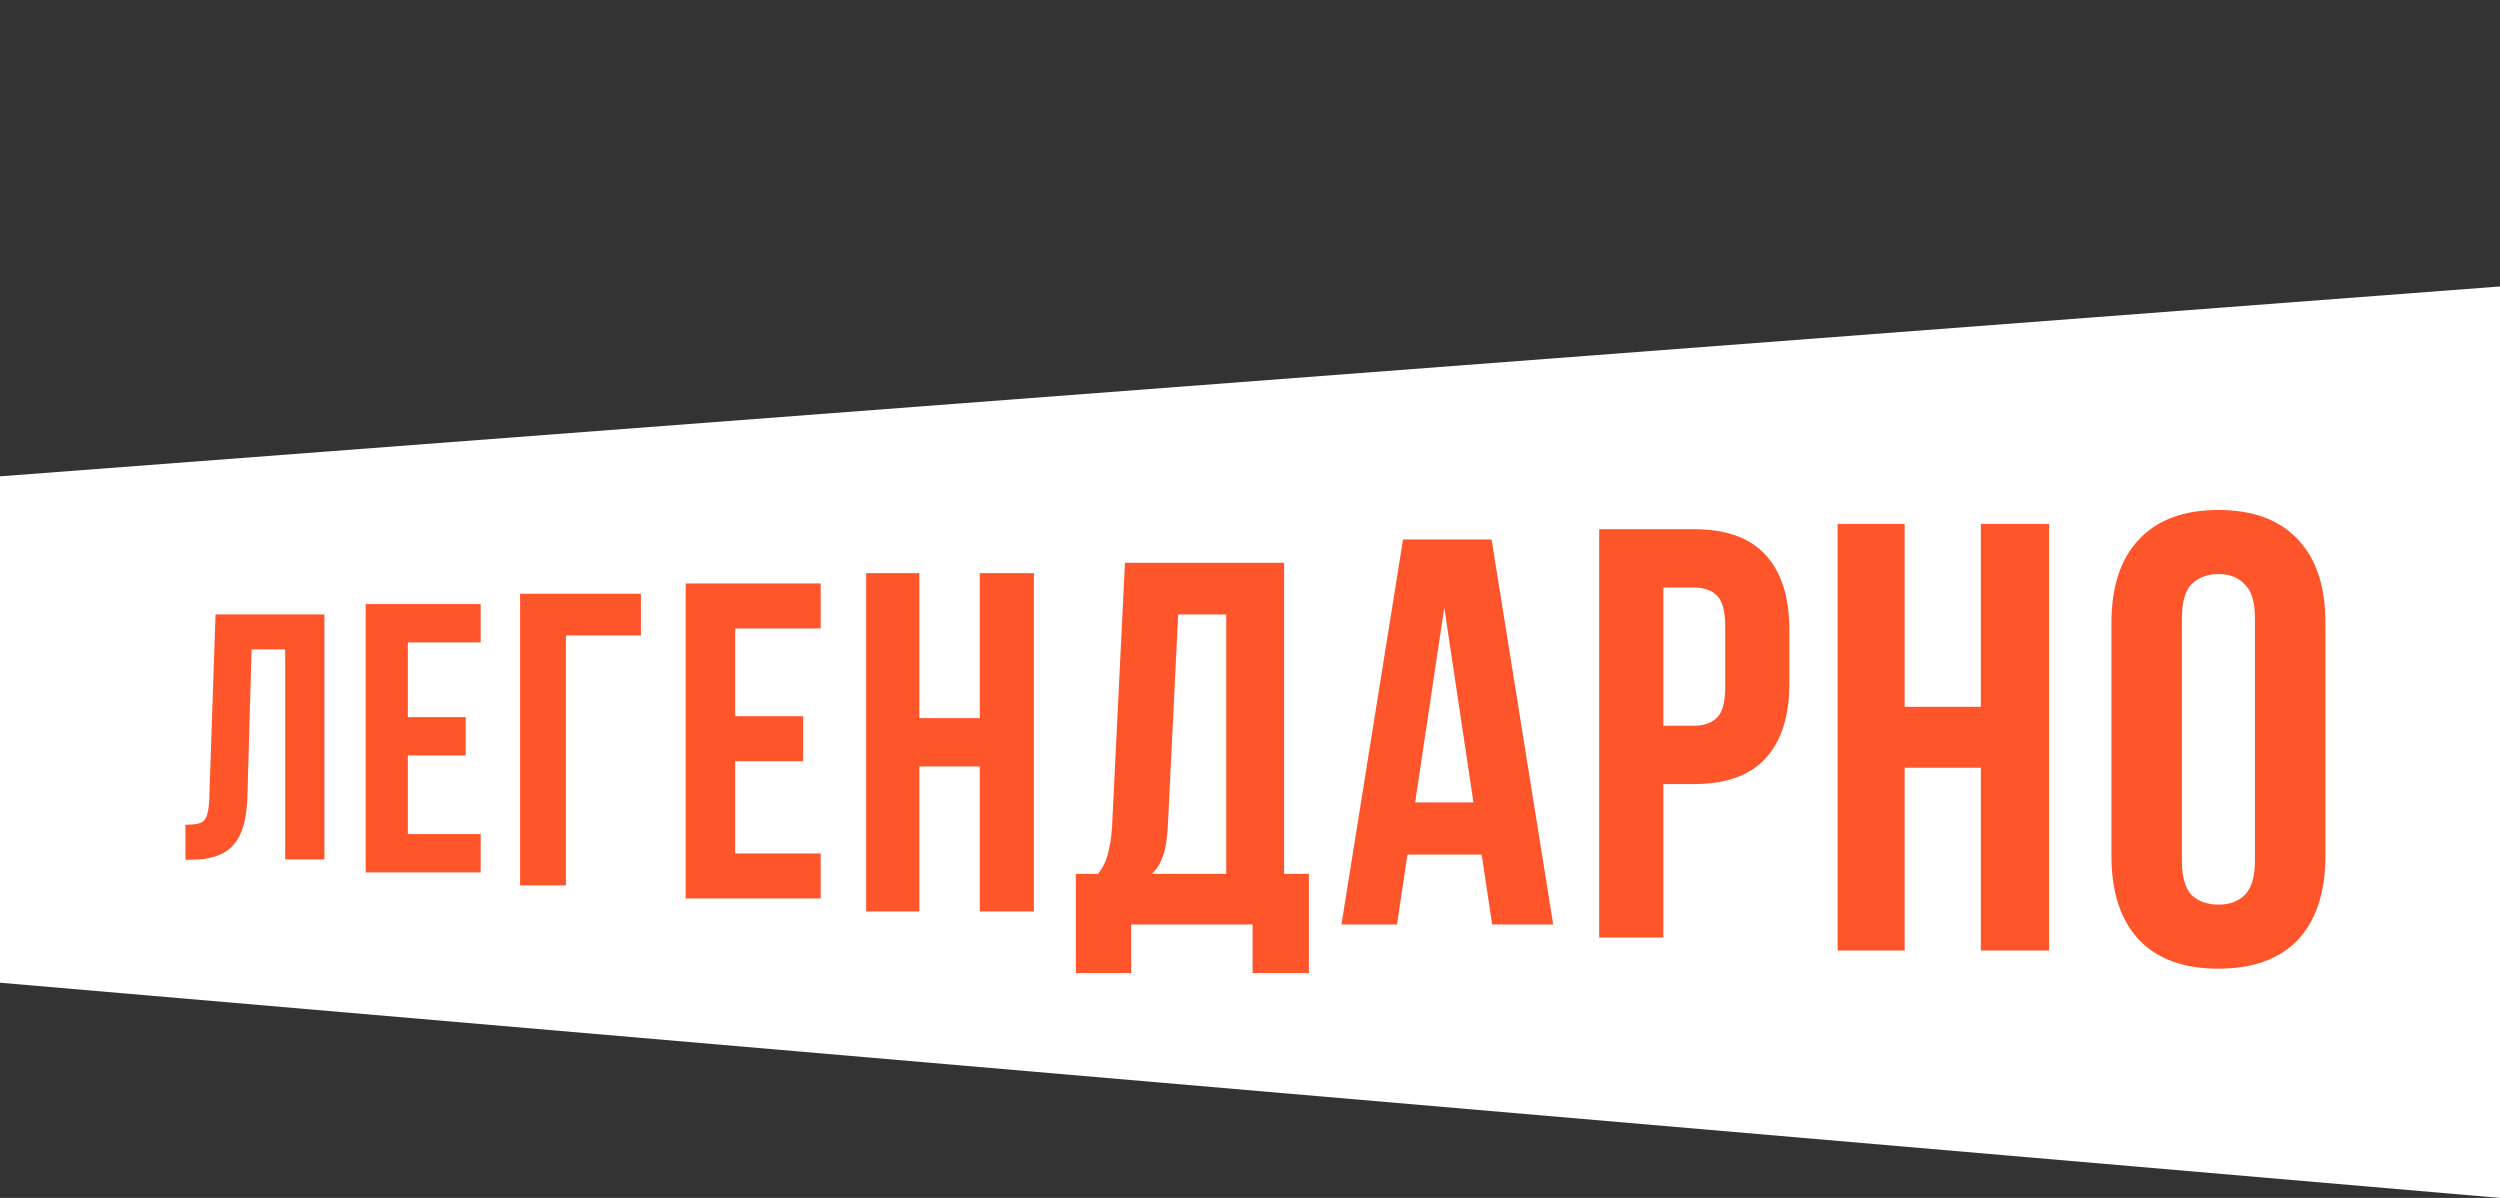
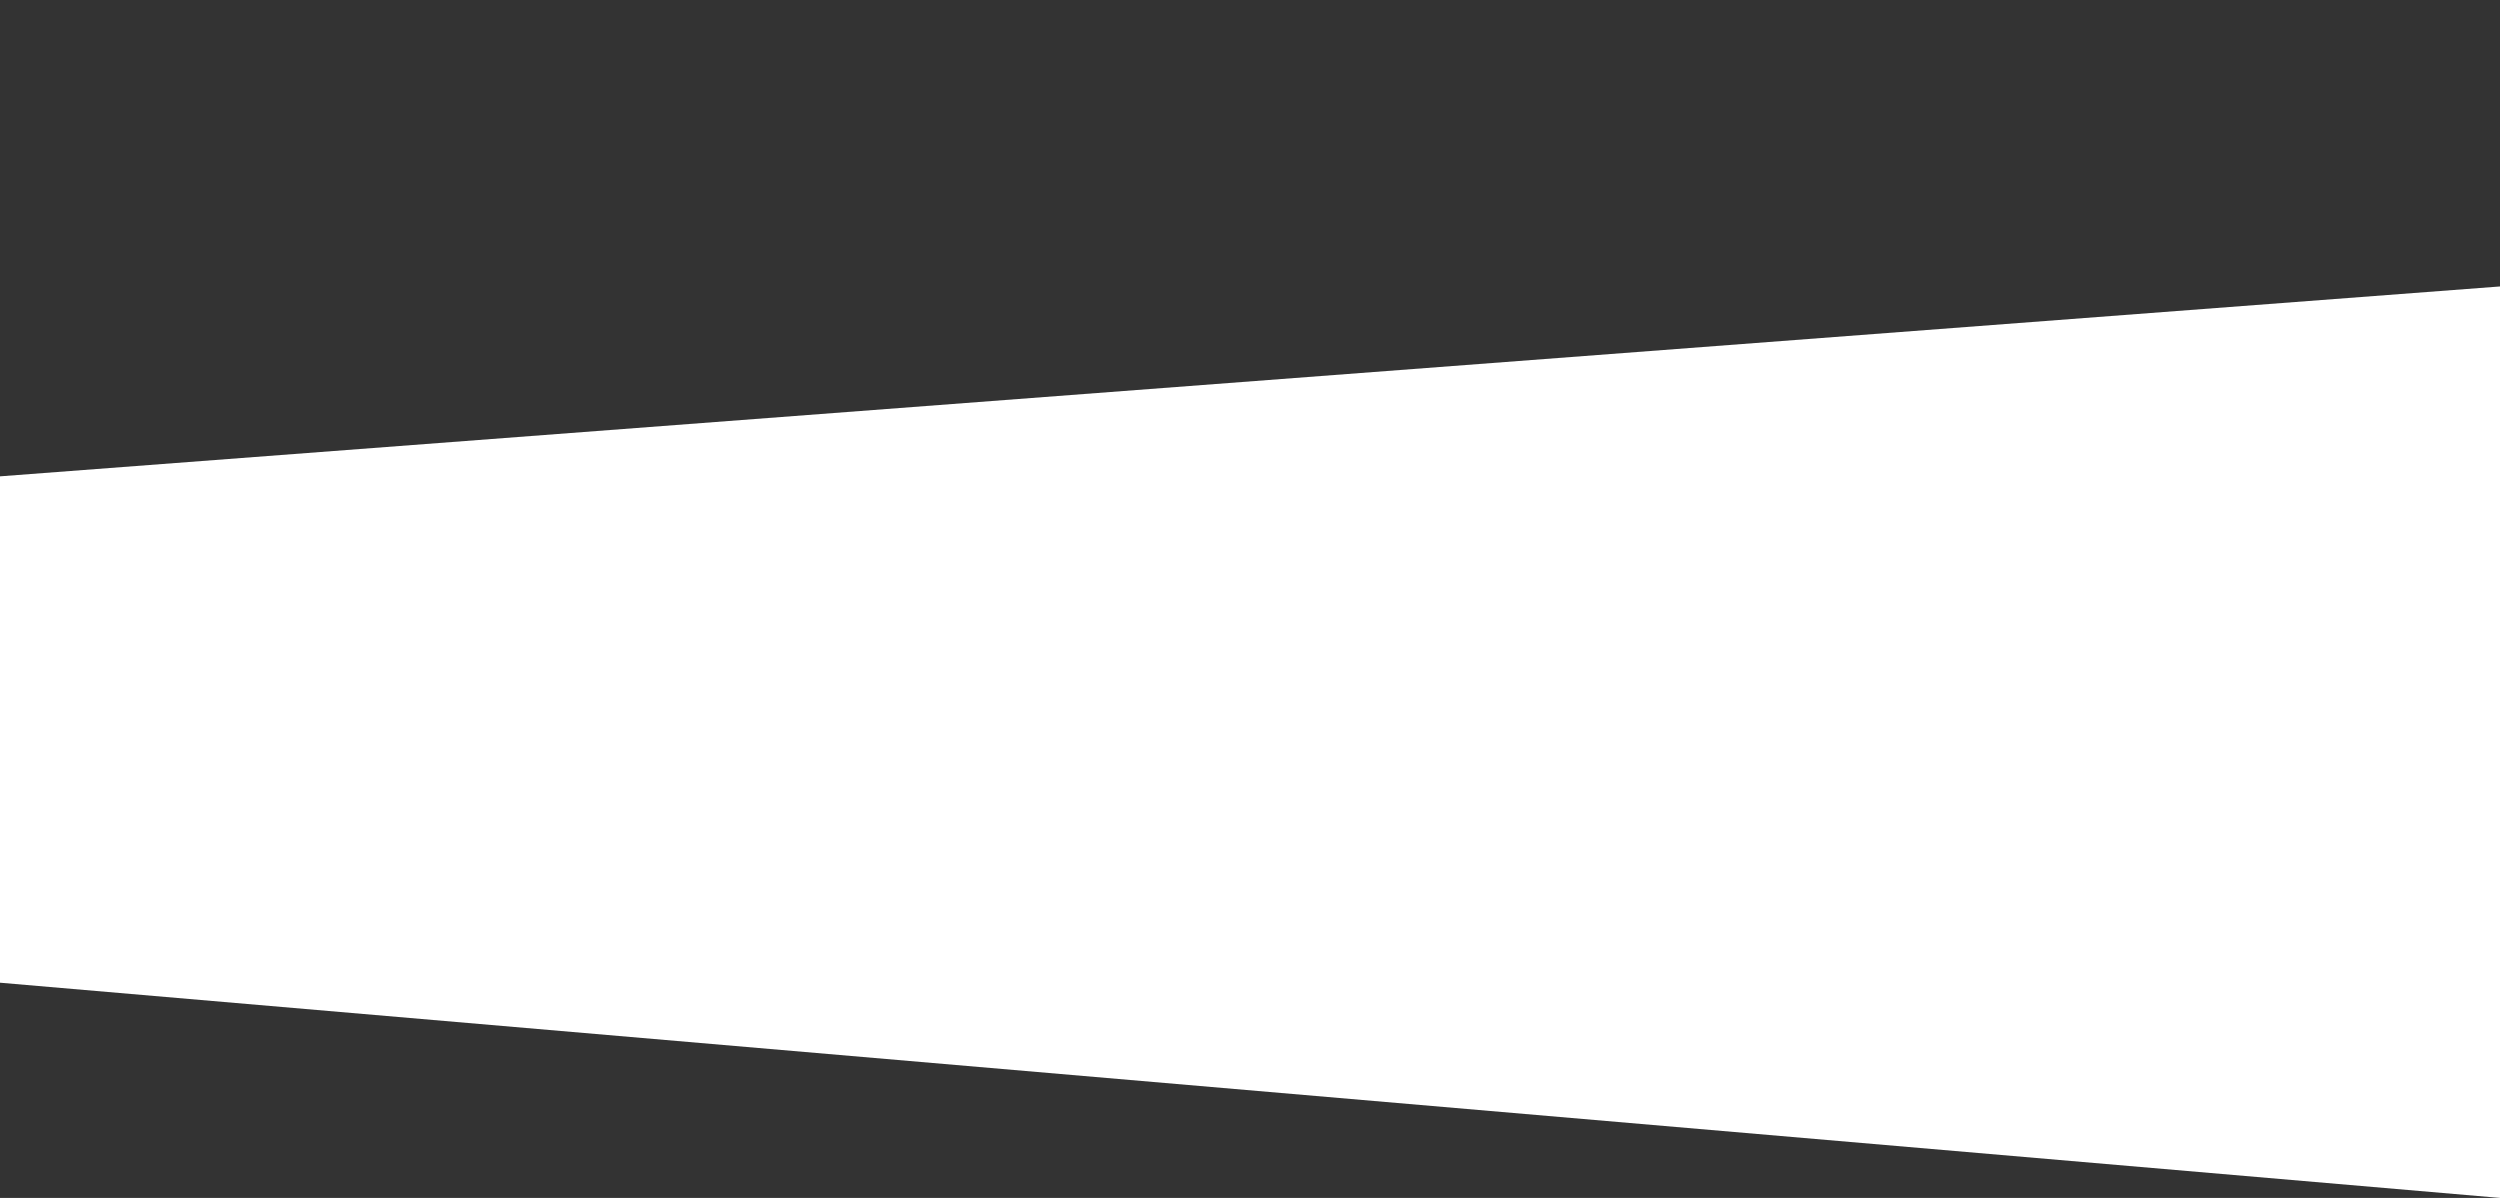
<svg xmlns="http://www.w3.org/2000/svg" width="192" height="92" viewBox="0 0 192 92" fill="none">
  <rect x="0" y="0" width="192" height="92" fill="#333333" stroke="none" />
  <path d="M0 36.583L192 22V92L0 75.472V36.583Z" fill="white" />
-   <path d="M14.242 63.339C14.582 63.339 14.86 63.321 15.075 63.285C15.308 63.249 15.496 63.169 15.64 63.043C15.783 62.9 15.882 62.703 15.935 62.452C16.007 62.183 16.052 61.834 16.07 61.404L16.554 47.184H24.913V66H21.903V49.872H19.322L19 61.242C18.946 62.963 18.579 64.19 17.898 64.925C17.235 65.659 16.168 66.027 14.699 66.027H14.242V63.339ZM31.324 55.077H35.769V58.021H31.324V64.056H36.917V67H28.085V46.392H36.917V49.336H31.324V55.077ZM39.942 68V45.6H49.222V48.8H43.462V68H39.942ZM56.461 55.003H61.68V58.459H56.461V65.544H63.028V69H52.66V44.808H63.028V48.264H56.461V55.003ZM70.606 70H66.522V44.016H70.606V55.152H75.246V44.016H79.403V70H75.246V58.864H70.606V70ZM96.198 74.73V71H86.873V74.73H82.627V67.111H84.334C84.704 66.635 84.955 66.119 85.088 65.564C85.246 65.008 85.352 64.32 85.405 63.501L86.397 43.224H98.618V67.111H100.523V74.73H96.198ZM89.69 63.421C89.638 64.479 89.505 65.273 89.294 65.802C89.108 66.331 88.831 66.767 88.46 67.111H94.174V47.192H90.484L89.69 63.421ZM119.285 71H114.596L113.794 65.635H108.091L107.289 71H103.023L107.753 41.432H114.554L119.285 71ZM108.683 61.623H113.16L110.921 46.67L108.683 61.623ZM130.076 40.64C132.555 40.64 134.392 41.297 135.586 42.611C136.811 43.925 137.423 45.852 137.423 48.39V52.467C137.423 55.006 136.811 56.932 135.586 58.246C134.392 59.56 132.555 60.218 130.076 60.218H127.746V72H122.818V40.64H130.076ZM127.746 45.12V55.738H130.076C130.852 55.738 131.45 55.529 131.868 55.11C132.286 54.692 132.495 53.916 132.495 52.781V48.077C132.495 46.942 132.286 46.165 131.868 45.747C131.45 45.329 130.852 45.12 130.076 45.12H127.746ZM146.278 73H141.13V40.24H146.278V54.28H152.128V40.24H157.369V73H152.128V58.96H146.278V73ZM167.571 66.079C167.571 67.325 167.817 68.211 168.309 68.736C168.834 69.228 169.523 69.474 170.376 69.474C171.229 69.474 171.901 69.228 172.393 68.736C172.918 68.211 173.18 67.325 173.18 66.079V47.481C173.18 46.235 172.918 45.366 172.393 44.874C171.901 44.349 171.229 44.086 170.376 44.086C169.523 44.086 168.834 44.349 168.309 44.874C167.817 45.366 167.571 46.235 167.571 47.481V66.079ZM162.159 47.826C162.159 45.038 162.865 42.906 164.275 41.43C165.685 39.921 167.719 39.166 170.376 39.166C173.033 39.166 175.066 39.921 176.477 41.43C177.887 42.906 178.592 45.038 178.592 47.826V65.734C178.592 68.522 177.887 70.671 176.477 72.18C175.066 73.656 173.033 74.394 170.376 74.394C167.719 74.394 165.685 73.656 164.275 72.18C162.865 70.671 162.159 68.522 162.159 65.734V47.826Z" fill="#FF552B" />
</svg>